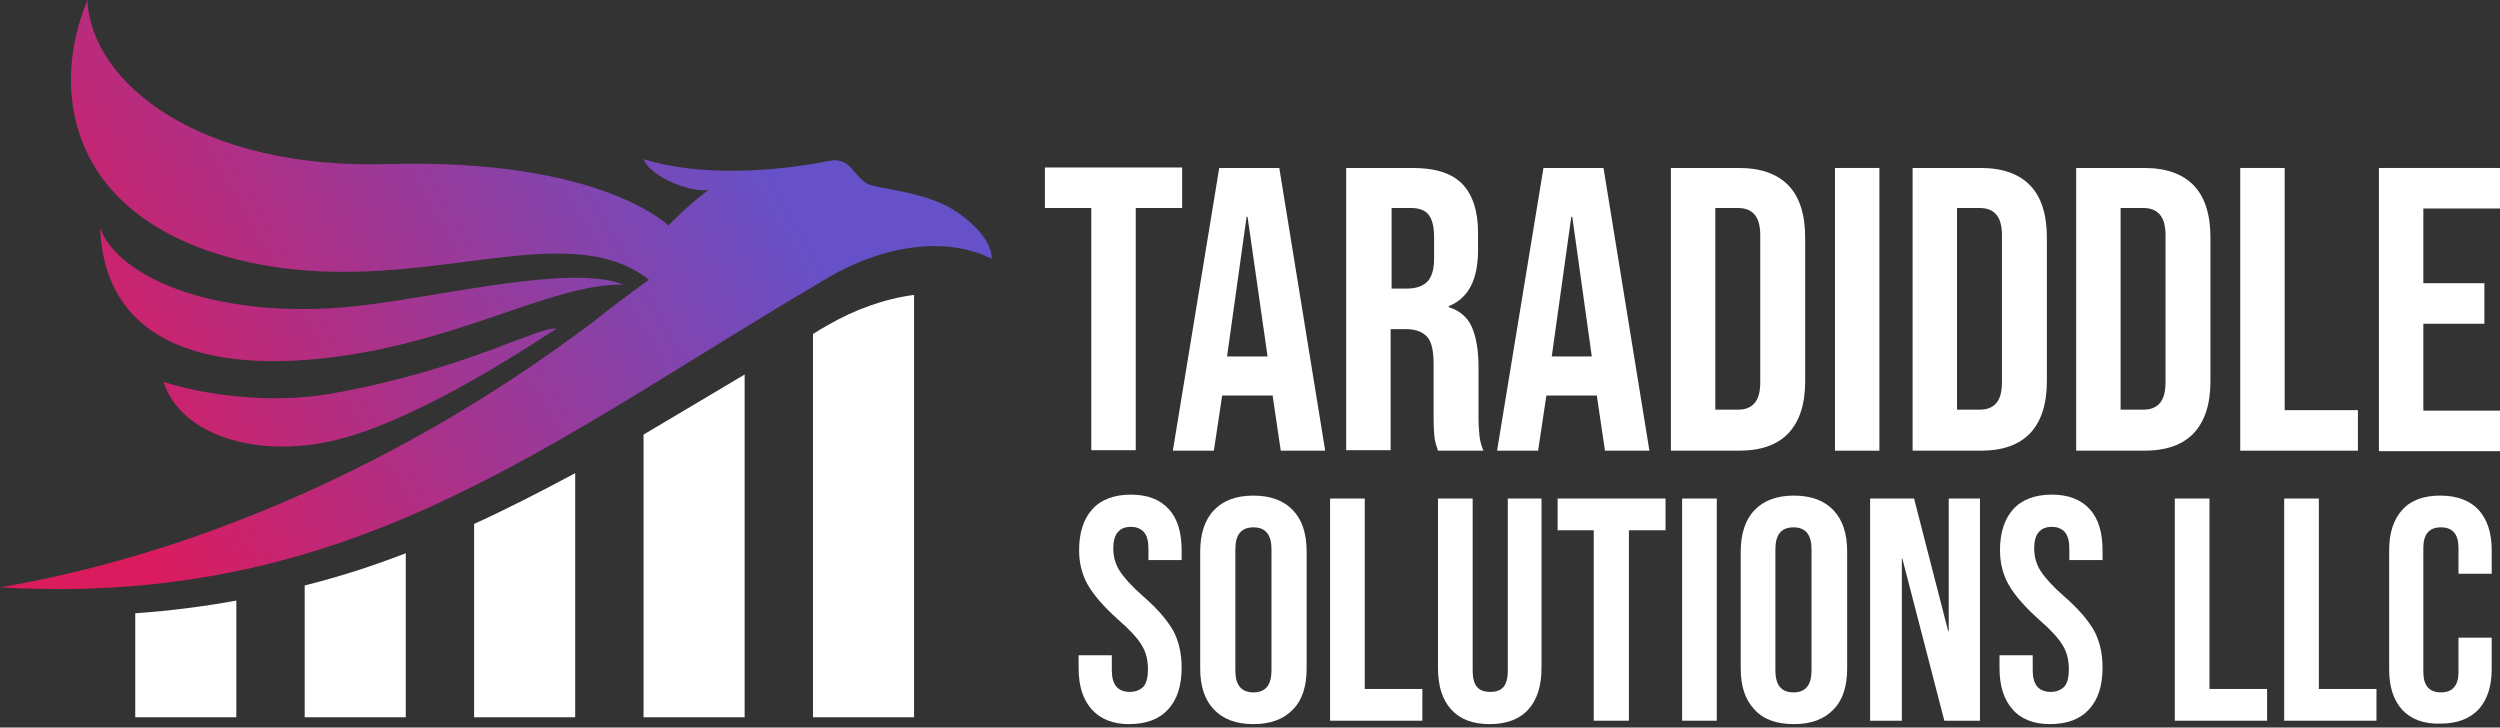
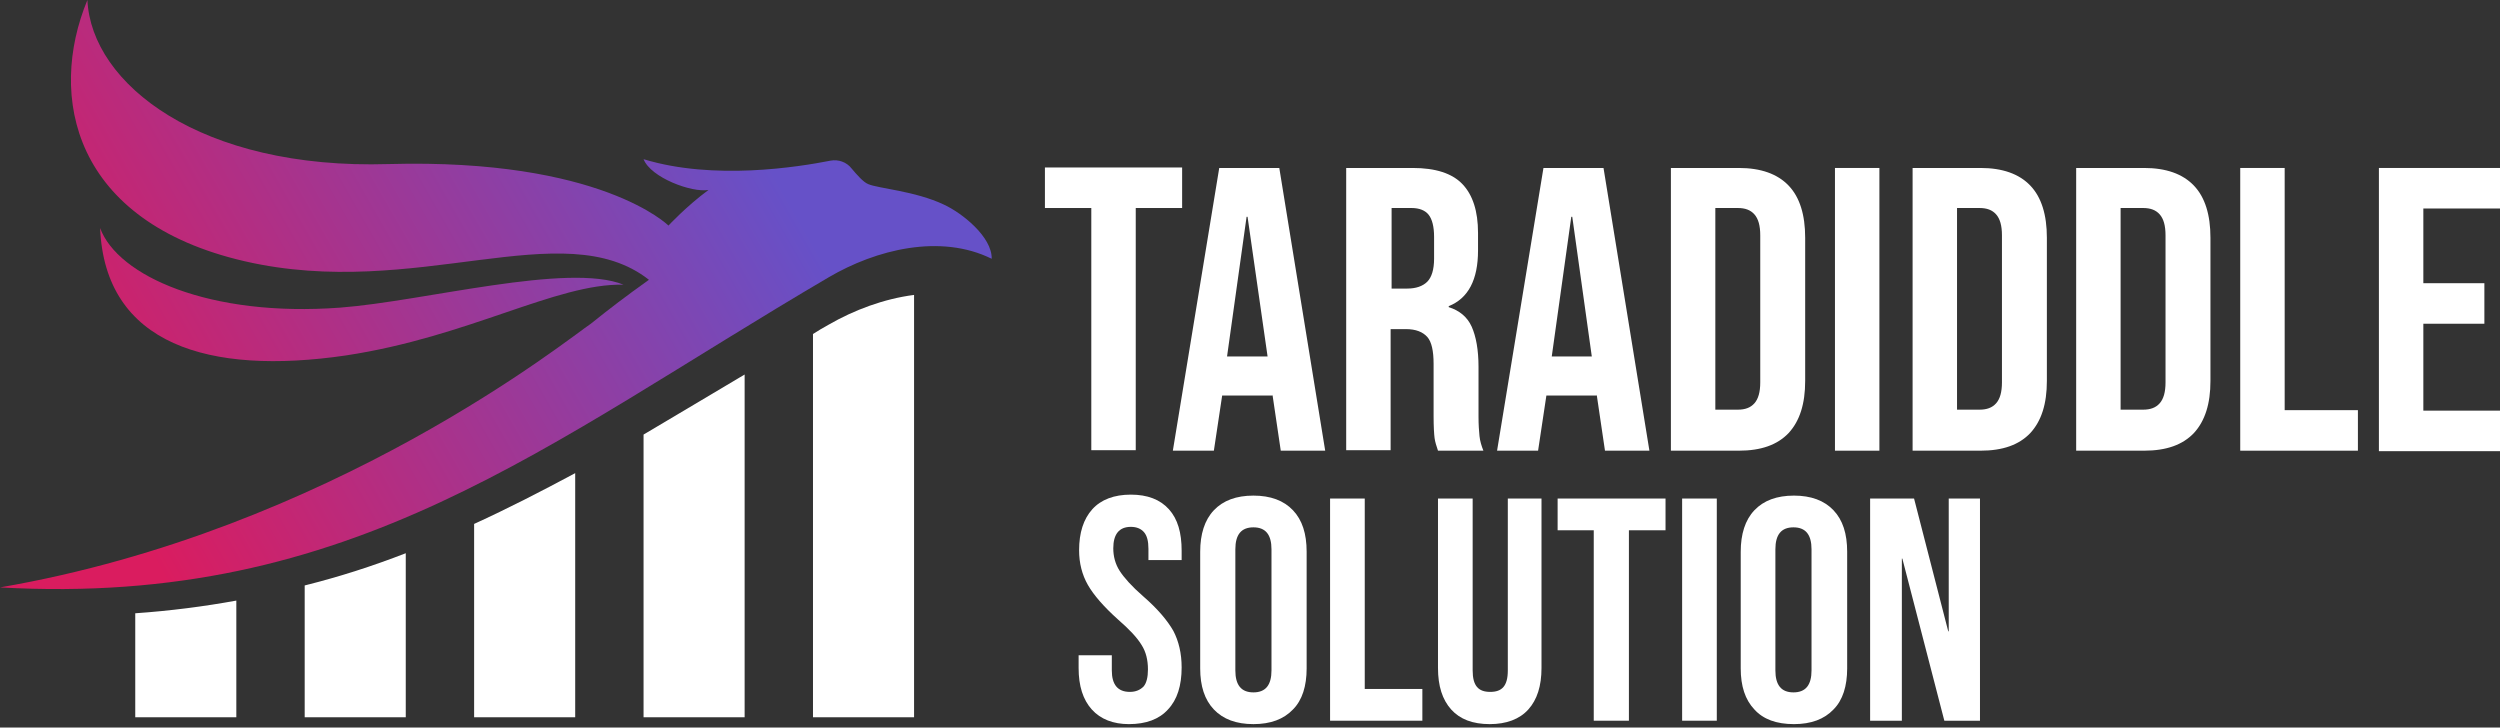
<svg xmlns="http://www.w3.org/2000/svg" version="1.1" id="_Слой_1" x="0px" y="0px" viewBox="0 0 512 149" style="enable-background:new 0 0 512 149;" xml:space="preserve">
  <rect x="0" y="0" width="512" height="149" fill="#333333" stroke="none" />
  <style type="text/css">
	.st0{fill:#FFFFFF;}
	.st1{fill:url(#SVGID_1_);}
	.st2{fill:url(#SVGID_00000090990202684646234000000011540407207971978408_);}
	.st3{fill:url(#SVGID_00000183960787492809655270000000518170462397511057_);}
</style>
  <g>
    <g>
      <path class="st0" d="M223.5,42.6h-9.5v-8.3h28.1v8.3h-9.5v49.6h-9.1V42.6z" />
      <path class="st0" d="M249.7,34.4H262l9.4,57.9h-9.1l-1.7-11.5v0.2h-10.3l-1.7,11.3h-8.4L249.7,34.4z M259.6,73l-4.1-28.6h-0.2    l-4,28.6H259.6z" />
      <path class="st0" d="M275.8,34.4h13.5c4.7,0,8.1,1.1,10.2,3.3c2.1,2.2,3.2,5.5,3.2,10v3.6c0,6-2,9.8-6,11.4v0.2    c2.2,0.7,3.8,2,4.7,4c0.9,2,1.4,4.8,1.4,8.2v10.2c0,1.7,0.1,3,0.2,4c0.1,1,0.4,2,0.8,3h-9.3c-0.3-0.9-0.6-1.8-0.7-2.6    c-0.1-0.8-0.2-2.3-0.2-4.5V74.5c0-2.6-0.4-4.5-1.3-5.5c-0.9-1-2.3-1.6-4.4-1.6h-3.1v24.8h-9.1V34.4z M288.2,59.1    c1.8,0,3.2-0.5,4.1-1.4c0.9-0.9,1.4-2.5,1.4-4.7v-4.5c0-2.1-0.4-3.6-1.1-4.5c-0.7-0.9-1.9-1.4-3.5-1.4h-4.1v16.5H288.2z" />
      <path class="st0" d="M316.1,34.4h12.3l9.4,57.9h-9.1l-1.7-11.5v0.2h-10.3l-1.7,11.3h-8.4L316.1,34.4z M326,73l-4-28.6h-0.2    l-4,28.6H326z" />
      <path class="st0" d="M342.2,34.4h13.9c4.5,0,7.9,1.2,10.2,3.6c2.3,2.4,3.4,6,3.4,10.7v29.3c0,4.7-1.1,8.2-3.4,10.7    c-2.3,2.4-5.6,3.6-10.2,3.6h-13.9V34.4z M355.9,83.9c1.5,0,2.6-0.4,3.4-1.3c0.8-0.9,1.2-2.3,1.2-4.3V48.2c0-2-0.4-3.4-1.2-4.3    c-0.8-0.9-1.9-1.3-3.4-1.3h-4.6v41.3H355.9z" />
      <path class="st0" d="M375.8,34.4h9.1v57.9h-9.1V34.4z" />
      <path class="st0" d="M391.7,34.4h13.9c4.5,0,7.9,1.2,10.2,3.6c2.3,2.4,3.4,6,3.4,10.7v29.3c0,4.7-1.1,8.2-3.4,10.7    c-2.3,2.4-5.6,3.6-10.2,3.6h-13.9V34.4z M405.4,83.9c1.5,0,2.6-0.4,3.4-1.3c0.8-0.9,1.2-2.3,1.2-4.3V48.2c0-2-0.4-3.4-1.2-4.3    c-0.8-0.9-1.9-1.3-3.4-1.3h-4.6v41.3H405.4z" />
      <path class="st0" d="M425.2,34.4h13.9c4.5,0,7.9,1.2,10.2,3.6c2.3,2.4,3.4,6,3.4,10.7v29.3c0,4.7-1.1,8.2-3.4,10.7    c-2.3,2.4-5.6,3.6-10.2,3.6h-13.9V34.4z M438.9,83.9c1.5,0,2.6-0.4,3.4-1.3c0.8-0.9,1.2-2.3,1.2-4.3V48.2c0-2-0.4-3.4-1.2-4.3    c-0.8-0.9-1.9-1.3-3.4-1.3h-4.6v41.3H438.9z" />
      <path class="st0" d="M458.8,34.4h9.1v49.6h15v8.3h-24.1V34.4z" />
      <path class="st0" d="M487.2,34.4H512v8.3h-15.7v15.3h12.5v8.3h-12.5v17.8H512v8.3h-24.8V34.4z" />
    </g>
    <g>
      <path class="st0" d="M223.6,145.3c-1.8-2-2.7-4.8-2.7-8.5v-2.6h6.8v3.1c0,2.9,1.2,4.4,3.7,4.4c1.2,0,2.1-0.4,2.8-1.1    c0.6-0.7,0.9-1.9,0.9-3.5c0-1.9-0.4-3.6-1.3-5c-0.9-1.5-2.5-3.2-4.8-5.2c-2.9-2.6-5-5-6.2-7.1c-1.2-2.1-1.8-4.5-1.8-7.1    c0-3.6,0.9-6.4,2.7-8.4c1.8-2,4.5-3,7.9-3c3.4,0,6,1,7.8,3c1.8,2,2.6,4.8,2.6,8.5v1.9h-6.8v-2.3c0-1.6-0.3-2.7-0.9-3.4    c-0.6-0.7-1.5-1.1-2.7-1.1c-2.4,0-3.6,1.5-3.6,4.4c0,1.6,0.4,3.2,1.3,4.6c0.9,1.4,2.5,3.2,4.8,5.2c3,2.6,5,5,6.2,7.1    c1.1,2.1,1.7,4.6,1.7,7.5c0,3.7-0.9,6.6-2.8,8.6c-1.8,2-4.5,3-8,3C228,148.3,225.4,147.3,223.6,145.3z" />
      <path class="st0" d="M248.6,145.3c-1.9-2-2.8-4.8-2.8-8.4v-23.9c0-3.6,0.9-6.5,2.8-8.5c1.9-2,4.6-3,8.1-3c3.5,0,6.2,1,8.1,3    c1.9,2,2.8,4.8,2.8,8.5v23.9c0,3.6-0.9,6.5-2.8,8.4c-1.9,2-4.6,3-8.1,3C253.2,148.3,250.5,147.3,248.6,145.3z M260.4,137.3v-24.8    c0-3-1.2-4.5-3.7-4.5c-2.5,0-3.7,1.5-3.7,4.5v24.8c0,3,1.2,4.5,3.7,4.5C259.2,141.8,260.4,140.3,260.4,137.3z" />
      <path class="st0" d="M272.4,102.1h7.1v39h11.8v6.5h-18.9V102.1z" />
      <path class="st0" d="M297.2,145.3c-1.8-2-2.7-4.8-2.7-8.5v-34.7h7.1v35.2c0,1.6,0.3,2.7,0.9,3.4c0.6,0.7,1.5,1,2.7,1    c1.2,0,2.1-0.3,2.7-1c0.6-0.7,0.9-1.8,0.9-3.4v-35.2h6.9v34.7c0,3.7-0.9,6.5-2.7,8.5c-1.8,2-4.5,3-7.9,3    C301.6,148.3,299,147.3,297.2,145.3z" />
      <path class="st0" d="M326.4,108.6H319v-6.5h22.1v6.5h-7.5v39h-7.2V108.6z" />
      <path class="st0" d="M344.5,102.1h7.1v45.5h-7.1V102.1z" />
      <path class="st0" d="M359.3,145.3c-1.9-2-2.8-4.8-2.8-8.4v-23.9c0-3.6,0.9-6.5,2.8-8.5c1.9-2,4.6-3,8.1-3c3.5,0,6.2,1,8.1,3    c1.9,2,2.8,4.8,2.8,8.5v23.9c0,3.6-0.9,6.5-2.8,8.4c-1.9,2-4.6,3-8.1,3C363.8,148.3,361.1,147.3,359.3,145.3z M371,137.3v-24.8    c0-3-1.2-4.5-3.7-4.5c-2.5,0-3.7,1.5-3.7,4.5v24.8c0,3,1.2,4.5,3.7,4.5C369.8,141.8,371,140.3,371,137.3z" />
      <path class="st0" d="M383,102.1h9l7,27.2h0.1v-27.2h6.4v45.5h-7.3l-8.6-33.2h-0.1v33.2H383V102.1z" />
-       <path class="st0" d="M412.2,145.3c-1.8-2-2.7-4.8-2.7-8.5v-2.6h6.8v3.1c0,2.9,1.2,4.4,3.7,4.4c1.2,0,2.1-0.4,2.8-1.1    c0.6-0.7,0.9-1.9,0.9-3.5c0-1.9-0.4-3.6-1.3-5c-0.9-1.5-2.5-3.2-4.8-5.2c-2.9-2.6-5-5-6.2-7.1c-1.2-2.1-1.8-4.5-1.8-7.1    c0-3.6,0.9-6.4,2.7-8.4c1.8-2,4.5-3,7.9-3c3.4,0,6,1,7.8,3c1.8,2,2.6,4.8,2.6,8.5v1.9h-6.8v-2.3c0-1.6-0.3-2.7-0.9-3.4    c-0.6-0.7-1.5-1.1-2.7-1.1c-2.4,0-3.6,1.5-3.6,4.4c0,1.6,0.4,3.2,1.3,4.6c0.9,1.4,2.5,3.2,4.8,5.2c3,2.6,5,5,6.2,7.1    c1.1,2.1,1.7,4.6,1.7,7.5c0,3.7-0.9,6.6-2.8,8.6c-1.8,2-4.5,3-8,3C416.6,148.3,413.9,147.3,412.2,145.3z" />
-       <path class="st0" d="M445.3,102.1h7.2v39h11.8v6.5h-18.9V102.1z" />
-       <path class="st0" d="M467.7,102.1h7.2v39h11.8v6.5h-18.9V102.1z" />
-       <path class="st0" d="M492,145.4c-1.8-2-2.7-4.7-2.7-8.3v-24.4c0-3.6,0.9-6.3,2.7-8.3c1.8-2,4.4-2.9,7.8-2.9c3.4,0,6,1,7.8,2.9    c1.8,2,2.7,4.7,2.7,8.3v4.8h-6.8v-5.3c0-2.8-1.2-4.2-3.6-4.2c-2.4,0-3.6,1.4-3.6,4.2v25.4c0,2.8,1.2,4.2,3.6,4.2    c2.4,0,3.6-1.4,3.6-4.2v-7h6.8v6.4c0,3.6-0.9,6.3-2.7,8.3c-1.8,1.9-4.4,2.9-7.8,2.9C496.4,148.3,493.8,147.3,492,145.4z" />
    </g>
    <g>
      <g>
        <g>
          <linearGradient id="SVGID_1_" gradientUnits="userSpaceOnUse" x1="-3.824" y1="91.918" x2="142.898" y2="8.011">
            <stop offset="0.114" style="stop-color:#DA1C5F" />
            <stop offset="1" style="stop-color:#6651C8" />
          </linearGradient>
          <path class="st1" d="M0,120.3c72.3,4.1,111.7-29.5,169.7-63.5c9.7-5.7,22.9-9,33.4-3.8c0.1-4.5-6.1-9.4-9.8-11.1      c-5.9-2.8-13.5-3.3-15.5-4.2c-1-0.4-2.3-1.9-3.4-3.2c-1-1.3-2.7-1.9-4.3-1.6c-6.6,1.3-23.9,4.1-38.3-0.3      c1.5,3.8,9.9,6.9,13.3,6.3c-4.6,3.4-8.2,7.3-8.2,7.3s-13.8-13.8-57.3-12.6C41.1,34.8,18.7,17.2,17.9,0      C9.7,19.8,15,45.4,50.1,53.5c35.1,8.1,65.2-10,82.8,3.8c-4.9,3.5-7.9,5.8-11.9,9C116.6,69.2,68,108.6,0,120.3z" />
        </g>
        <g>
          <linearGradient id="SVGID_00000155139894309022714050000007068936790106816680_" gradientUnits="userSpaceOnUse" x1="-1.622" y1="95.768" x2="145.1" y2="11.861">
            <stop offset="0.114" style="stop-color:#DA1C5F" />
            <stop offset="1" style="stop-color:#6651C8" />
          </linearGradient>
          <path style="fill:url(#SVGID_00000155139894309022714050000007068936790106816680_);" d="M127.7,58.3c-11.4-4.6-40.9,3.4-58,4.7      c-26.8,2-45.6-6.5-49.2-16.3c1,23.9,22.3,30.2,50.3,26.1C96,69,113.9,58,127.7,58.3z" />
        </g>
        <g>
          <linearGradient id="SVGID_00000081639908335529513940000001411306281324618668_" gradientUnits="userSpaceOnUse" x1="6.543" y1="111.521" x2="152.85" y2="27.852">
            <stop offset="0.114" style="stop-color:#DA1C5F" />
            <stop offset="1" style="stop-color:#6651C8" />
          </linearGradient>
-           <path style="fill:url(#SVGID_00000081639908335529513940000001411306281324618668_);" d="M114,67.3c-3.6-0.6-18.5,8.4-46.1,13.3      c-12.3,2.2-26.2,0.3-34.4-2.4c3,9.6,15.8,14.9,30.7,12.8C80,88.9,102,75.1,114,67.3z" />
        </g>
        <path class="st0" d="M62.4,146.9h20.7v-33.6c-6.7,2.6-13.5,4.8-20.7,6.6V146.9z" />
        <path class="st0" d="M97.1,146.9h20.7v-50c-6.9,3.7-13.7,7.2-20.7,10.4V146.9z" />
        <path class="st0" d="M27.7,146.9h20.7V123c-6.6,1.2-13.5,2.1-20.7,2.6V146.9z" />
        <path class="st0" d="M131.8,146.9h20.7V76.7c-7.1,4.2-13.9,8.3-20.7,12.3V146.9z" />
        <path class="st0" d="M166.5,68.4v78.5h20.7V60.4c-6.2,0.8-12.3,3.1-17.5,6.1C168.6,67.1,167.6,67.7,166.5,68.4z" />
      </g>
    </g>
  </g>
</svg>